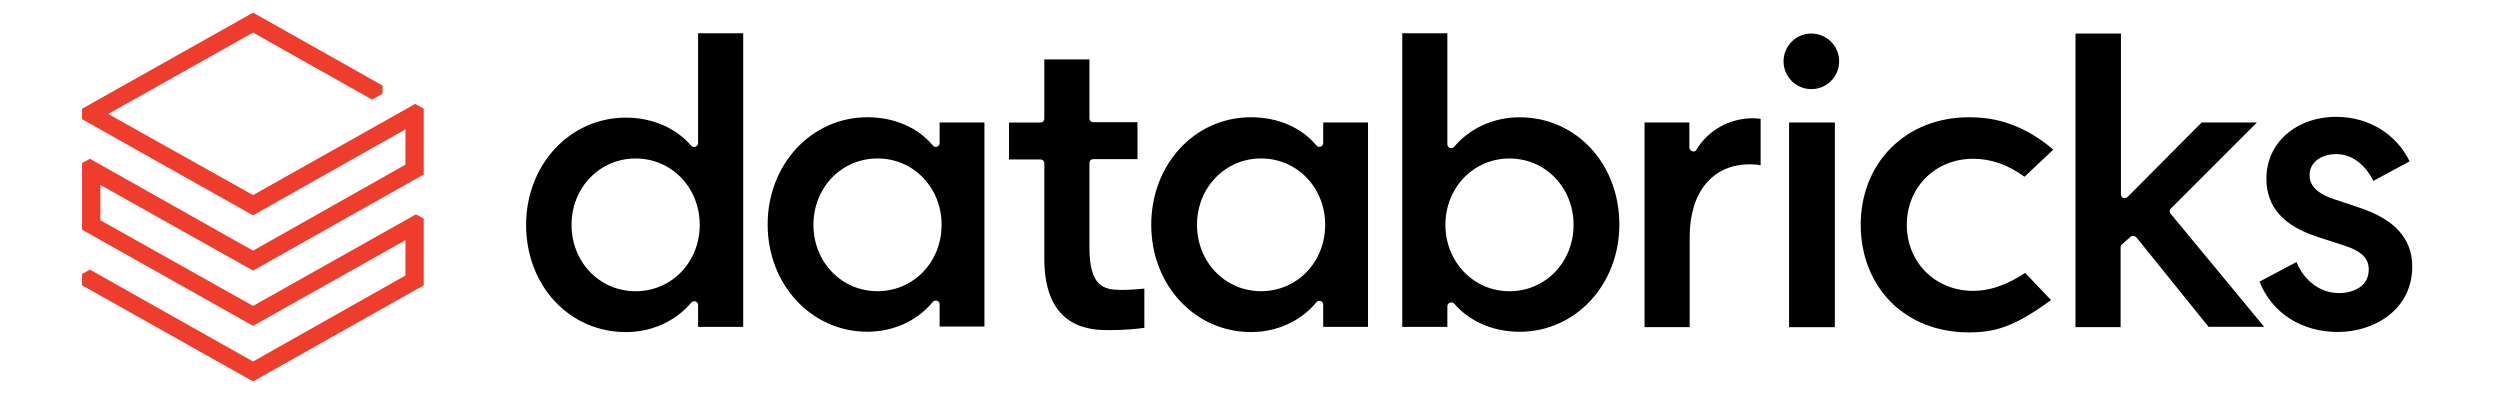
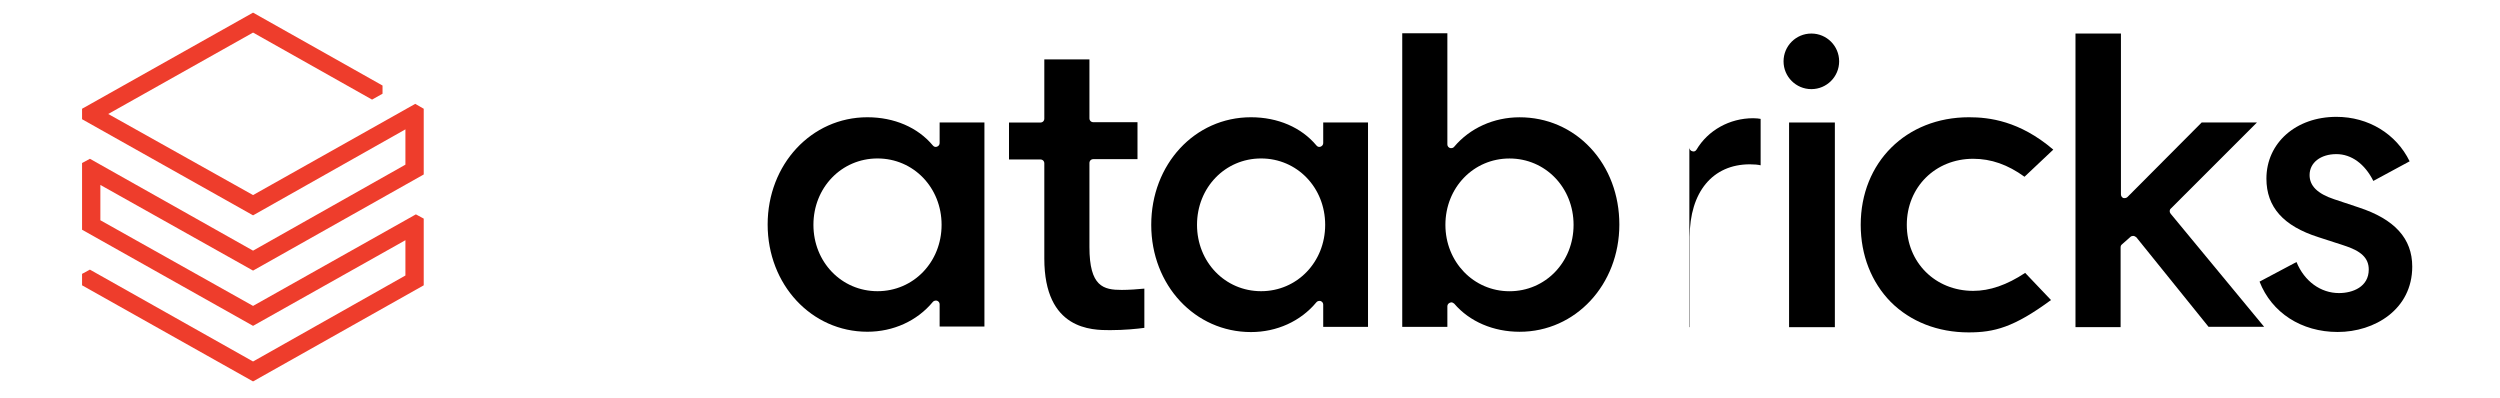
<svg xmlns="http://www.w3.org/2000/svg" width="283" height="45" viewBox="0 0 283 45" fill="none">
  <mask id="mask0_7799_100362" style="mask-type:luminance" maskUnits="userSpaceOnUse" x="0" y="0" width="283" height="45">
    <path d="M283 0H0V44.864H283V0Z" fill="white" />
  </mask>
  <g mask="url(#mask0_7799_100362)">
    <path d="M45.893 18.64L28.646 28.374L10.177 17.974L9.289 18.455V26.005L28.646 36.887L45.893 27.19V31.187L28.646 40.921L10.177 30.521L9.289 31.002V32.297L28.646 43.178L47.966 32.297V24.747L47.078 24.266L28.646 34.629L11.362 24.932V20.935L28.646 30.632L47.966 19.75V12.311L47.004 11.756L28.646 22.082L12.25 12.903L28.646 3.687L42.118 11.275L43.303 10.608V9.683L28.646 1.43L9.289 12.311V13.495L28.646 24.377L45.893 14.643V18.64Z" fill="#EE3D2C" />
-     <path d="M84.13 37.002V3.766H79.023V16.201C79.023 16.387 78.912 16.535 78.726 16.608C78.541 16.683 78.356 16.608 78.245 16.497C76.506 14.462 73.804 13.315 70.843 13.315C64.514 13.315 59.555 18.644 59.555 25.454C59.555 28.785 60.702 31.857 62.812 34.115C64.921 36.373 67.771 37.594 70.843 37.594C73.767 37.594 76.469 36.373 78.245 34.263C78.356 34.115 78.579 34.078 78.726 34.115C78.912 34.189 79.023 34.337 79.023 34.522V37.002H84.13ZM71.953 32.968C67.882 32.968 64.699 29.674 64.699 25.454C64.699 21.235 67.882 17.941 71.953 17.941C76.025 17.941 79.208 21.235 79.208 25.454C79.208 29.674 76.025 32.968 71.953 32.968Z" fill="black" />
    <path d="M111.437 36.998V13.866H106.366V16.197C106.366 16.382 106.255 16.53 106.07 16.604C105.885 16.678 105.7 16.604 105.589 16.456C103.887 14.421 101.222 13.273 98.187 13.273C91.858 13.273 86.898 18.603 86.898 25.413C86.898 32.223 91.858 37.553 98.187 37.553C101.111 37.553 103.813 36.331 105.589 34.185C105.7 34.037 105.922 34 106.07 34.037C106.255 34.111 106.366 34.259 106.366 34.444V36.961H111.437V36.998ZM99.334 32.963C95.263 32.963 92.08 29.669 92.08 25.45C92.08 21.231 95.263 17.937 99.334 17.937C103.406 17.937 106.588 21.231 106.588 25.45C106.588 29.669 103.406 32.963 99.334 32.963Z" fill="black" />
    <path d="M154.859 36.998V13.866H149.788V16.197C149.788 16.382 149.677 16.53 149.492 16.604C149.307 16.678 149.122 16.604 149.011 16.456C147.309 14.421 144.644 13.273 141.609 13.273C135.243 13.273 130.32 18.603 130.32 25.45C130.32 32.297 135.28 37.59 141.609 37.59C144.533 37.59 147.234 36.368 149.011 34.222C149.122 34.074 149.344 34.037 149.492 34.074C149.677 34.148 149.788 34.296 149.788 34.481V36.998H154.859ZM142.756 32.963C138.685 32.963 135.502 29.669 135.502 25.45C135.502 21.231 138.685 17.937 142.756 17.937C146.827 17.937 150.01 21.231 150.01 25.45C150.01 29.669 146.827 32.963 142.756 32.963Z" fill="black" />
    <path d="M164.138 34.263C164.175 34.263 164.249 34.226 164.286 34.226C164.397 34.226 164.545 34.3 164.619 34.374C166.359 36.41 169.061 37.557 172.021 37.557C178.35 37.557 183.31 32.227 183.31 25.417C183.31 22.086 182.162 19.014 180.053 16.757C177.943 14.499 175.093 13.277 172.021 13.277C169.098 13.277 166.396 14.499 164.619 16.608C164.508 16.757 164.323 16.794 164.138 16.757C163.953 16.683 163.842 16.535 163.842 16.349V3.766H158.734V37.002H163.842V34.67C163.842 34.485 163.953 34.337 164.138 34.263ZM163.62 25.454C163.62 21.235 166.803 17.941 170.874 17.941C174.945 17.941 178.128 21.235 178.128 25.454C178.128 29.674 174.945 32.968 170.874 32.968C166.803 32.968 163.62 29.637 163.62 25.454Z" fill="black" />
-     <path d="M198.082 18.601C198.565 18.601 199.007 18.638 199.303 18.712V13.457C199.119 13.42 198.786 13.383 198.453 13.383C195.789 13.383 193.345 14.752 192.049 16.936C191.939 17.121 191.754 17.195 191.568 17.121C191.383 17.084 191.235 16.899 191.235 16.714V13.864H186.164V37.033H191.272V26.818C191.272 21.747 193.863 18.601 198.082 18.601Z" fill="black" />
+     <path d="M198.082 18.601C198.565 18.601 199.007 18.638 199.303 18.712V13.457C199.119 13.42 198.786 13.383 198.453 13.383C195.789 13.383 193.345 14.752 192.049 16.936C191.939 17.121 191.754 17.195 191.568 17.121C191.383 17.084 191.235 16.899 191.235 16.714V13.864V37.033H191.272V26.818C191.272 21.747 193.863 18.601 198.082 18.601Z" fill="black" />
    <path d="M207.706 13.867H202.523V37.036H207.706V13.867Z" fill="black" />
    <path d="M205.046 3.797C203.305 3.797 201.898 5.203 201.898 6.943C201.898 8.682 203.305 10.089 205.046 10.089C206.785 10.089 208.191 8.682 208.191 6.943C208.191 5.203 206.785 3.797 205.046 3.797Z" fill="black" />
    <path d="M222.883 13.273C215.777 13.273 210.633 18.381 210.633 25.45C210.633 28.892 211.853 31.964 214.038 34.185C216.258 36.406 219.367 37.627 222.845 37.627C225.733 37.627 227.953 37.072 232.173 33.963L229.249 30.891C227.175 32.26 225.252 32.926 223.364 32.926C219.071 32.926 215.85 29.706 215.85 25.45C215.85 21.194 219.071 17.974 223.364 17.974C225.4 17.974 227.287 18.64 229.174 20.009L232.431 16.938C228.62 13.681 225.177 13.273 222.883 13.273Z" fill="black" />
    <path d="M241.163 26.818C241.236 26.744 241.348 26.707 241.459 26.707H241.496C241.607 26.707 241.717 26.781 241.829 26.855L250.008 36.996H256.301L245.715 24.19C245.567 24.005 245.567 23.746 245.751 23.598L255.486 13.864H249.231L240.83 22.302C240.719 22.414 240.534 22.451 240.349 22.414C240.201 22.34 240.09 22.192 240.09 22.006V3.797H234.945V37.033H240.053V28.002C240.053 27.891 240.089 27.743 240.201 27.669L241.163 26.818Z" fill="black" />
    <path d="M264.627 37.58C268.809 37.58 273.066 35.026 273.066 30.178C273.066 26.995 271.067 24.811 266.997 23.479L264.221 22.553C262.332 21.924 261.445 21.036 261.445 19.815C261.445 18.408 262.703 17.446 264.479 17.446C266.181 17.446 267.699 18.556 268.661 20.481L272.77 18.26C271.252 15.151 268.107 13.227 264.479 13.227C259.89 13.227 256.558 16.188 256.558 20.222C256.558 23.442 258.484 25.588 262.443 26.847L265.294 27.772C267.291 28.401 268.143 29.215 268.143 30.511C268.143 32.472 266.329 33.176 264.775 33.176C262.703 33.176 260.852 31.843 259.964 29.66L255.781 31.88C257.151 35.396 260.519 37.58 264.627 37.58Z" fill="black" />
    <path d="M125.655 37.372C127.284 37.372 128.727 37.224 129.541 37.113V32.672C128.875 32.746 127.691 32.819 126.988 32.819C124.915 32.819 123.324 32.45 123.324 27.971V18.459C123.324 18.2 123.509 18.015 123.768 18.015H128.764V13.833H123.768C123.509 13.833 123.324 13.648 123.324 13.389V6.727H118.216V13.426C118.216 13.685 118.031 13.87 117.772 13.87H114.219V18.052H117.772C118.031 18.052 118.216 18.237 118.216 18.496V29.266C118.216 37.372 123.62 37.372 125.655 37.372Z" fill="black" />
  </g>
</svg>